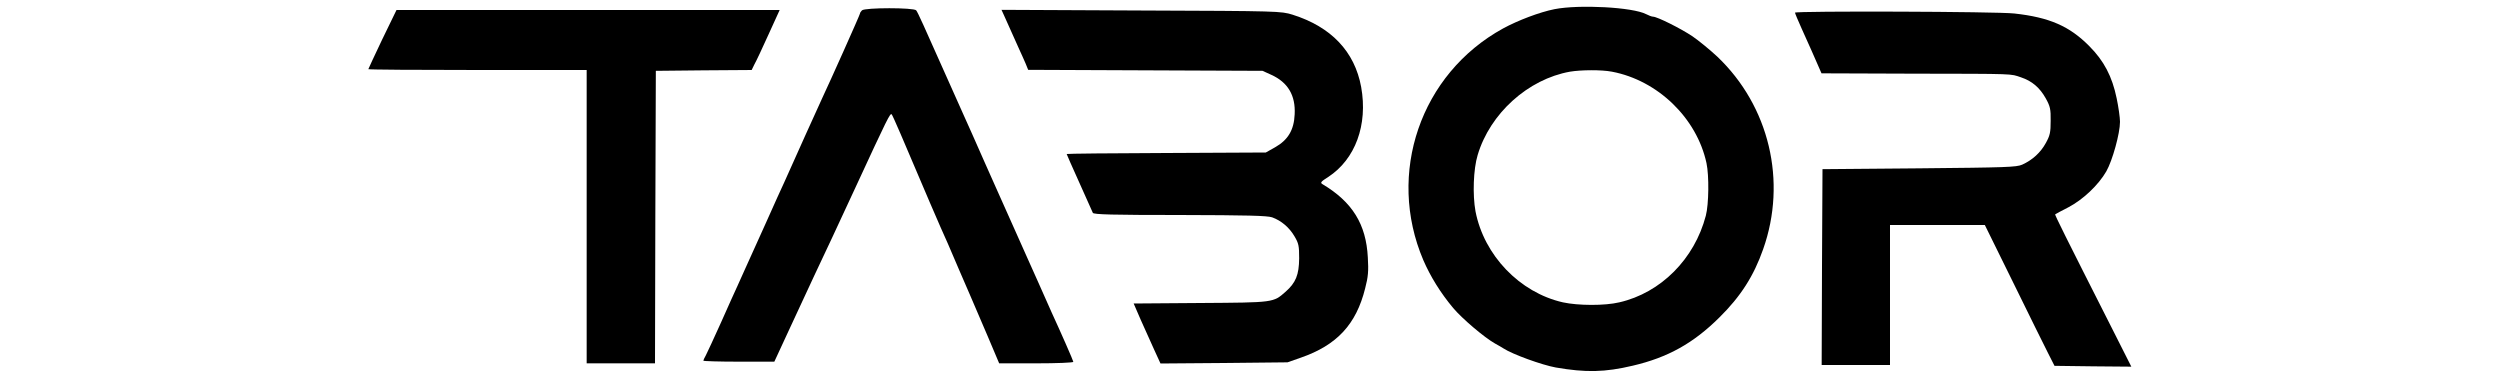
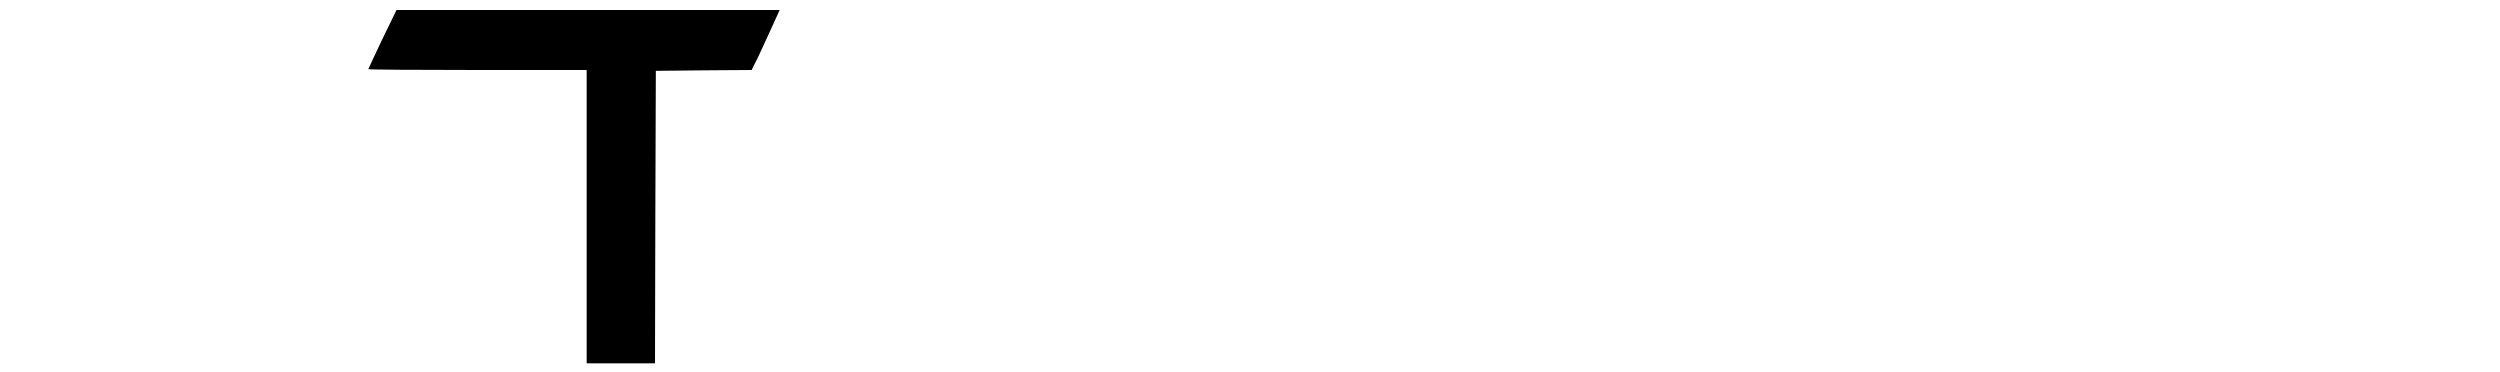
<svg xmlns="http://www.w3.org/2000/svg" version="1.0" width="1500pt" height="223pt" viewBox="0 0 1500 223" preserveAspectRatio="xMidYMid meet">
  <g transform="translate(0,223) scale(0.1,-0.1)" fill="#000000" stroke="none">
-     <path d="M9327 2175 c-90 -18 -219 -67 -309 -116 -495 -272 -700 -870 -478 -1390 43 -99 103 -196 179 -287 54 -64 187 -177 251 -213 19 -10 42 -24 50 -29 55 -36 232 -100 315 -115 179 -31 294 -29 462 11 210 49 364 135 519 289 128 126 207 250 263 410 144 407 37 858 -275 1155 -44 41 -111 96 -149 122 -70 47 -212 118 -237 118 -7 0 -26 7 -41 15 -80 42 -402 59 -550 30z m344 -375 c276 -52 510 -279 568 -549 16 -75 14 -246 -4 -315 -68 -260 -270 -463 -519 -520 -88 -21 -247 -20 -339 0 -259 59 -473 282 -524 546 -18 98 -13 253 13 338 74 249 302 455 554 500 66 11 189 12 251 0z" />
-     <path d="M5172 2168 c-7 -7 -12 -15 -12 -19 0 -7 -185 -420 -225 -504 -12 -25 -185 -408 -230 -510 -8 -16 -59 -129 -113 -250 -55 -121 -110 -242 -122 -270 -12 -27 -33 -72 -45 -100 -13 -27 -57 -126 -99 -220 -42 -93 -83 -182 -91 -197 -8 -14 -15 -29 -15 -32 0 -3 96 -6 213 -6 l213 0 94 203 c51 111 117 252 145 312 84 177 120 255 250 535 190 411 206 443 215 434 7 -8 60 -131 229 -529 28 -66 57 -133 65 -150 15 -31 63 -142 111 -255 16 -36 45 -103 65 -150 20 -47 68 -158 106 -247 l69 -163 223 0 c122 0 222 4 222 9 0 6 -76 179 -130 296 -5 11 -41 92 -80 180 -40 88 -98 220 -131 293 -85 189 -179 402 -195 437 -37 85 -109 246 -129 290 -12 28 -50 112 -84 188 -152 341 -184 413 -194 425 -13 17 -308 17 -325 0z" />
    <path d="M2294 1995 c-46 -97 -84 -178 -84 -180 0 -3 295 -5 655 -5 l655 0 0 -880 0 -880 205 0 205 0 2 878 3 877 287 3 288 2 16 33 c10 17 48 98 85 180 l67 147 -1149 0 -1150 0 -85 -175z" />
-     <path d="M6024 2138 c20 -46 64 -144 91 -203 13 -27 30 -67 39 -87 l15 -37 703 -3 703 -3 53 -24 c99 -45 146 -123 140 -237 -4 -94 -40 -154 -118 -198 l-55 -31 -597 -3 c-329 -1 -598 -4 -598 -6 0 -2 34 -79 76 -172 42 -93 78 -175 81 -181 4 -10 118 -13 522 -13 405 -1 524 -4 554 -14 55 -20 103 -61 134 -114 25 -42 28 -57 28 -132 -1 -99 -20 -146 -81 -200 -75 -66 -68 -65 -511 -68 l-401 -3 42 -97 c24 -53 60 -134 81 -180 l38 -83 381 3 381 4 80 28 c216 75 332 199 386 416 18 69 21 103 16 185 -10 200 -93 333 -272 440 -15 9 -10 15 34 43 163 106 239 313 198 540 -39 213 -180 361 -412 434 -69 21 -79 22 -908 25 l-838 4 15 -33z" />
-     <path d="M10770 2154 c0 -4 18 -47 41 -98 51 -113 71 -158 97 -218 l21 -48 548 -2 c627 -1 583 0 649 -22 66 -22 113 -62 149 -127 26 -47 30 -64 29 -134 0 -69 -4 -88 -29 -133 -31 -57 -80 -102 -142 -130 -34 -15 -96 -17 -618 -22 l-580 -5 -3 -587 -2 -588 205 0 205 0 0 420 0 420 284 0 285 0 171 -347 c94 -192 188 -382 209 -423 l38 -75 231 -3 230 -2 -102 202 c-304 600 -358 709 -355 712 2 2 38 21 79 42 88 46 181 134 228 216 37 65 82 228 82 297 0 25 -9 89 -20 141 -27 131 -76 225 -165 314 -118 119 -239 172 -449 195 -101 12 -1316 16 -1316 5z" />
  </g>
</svg>